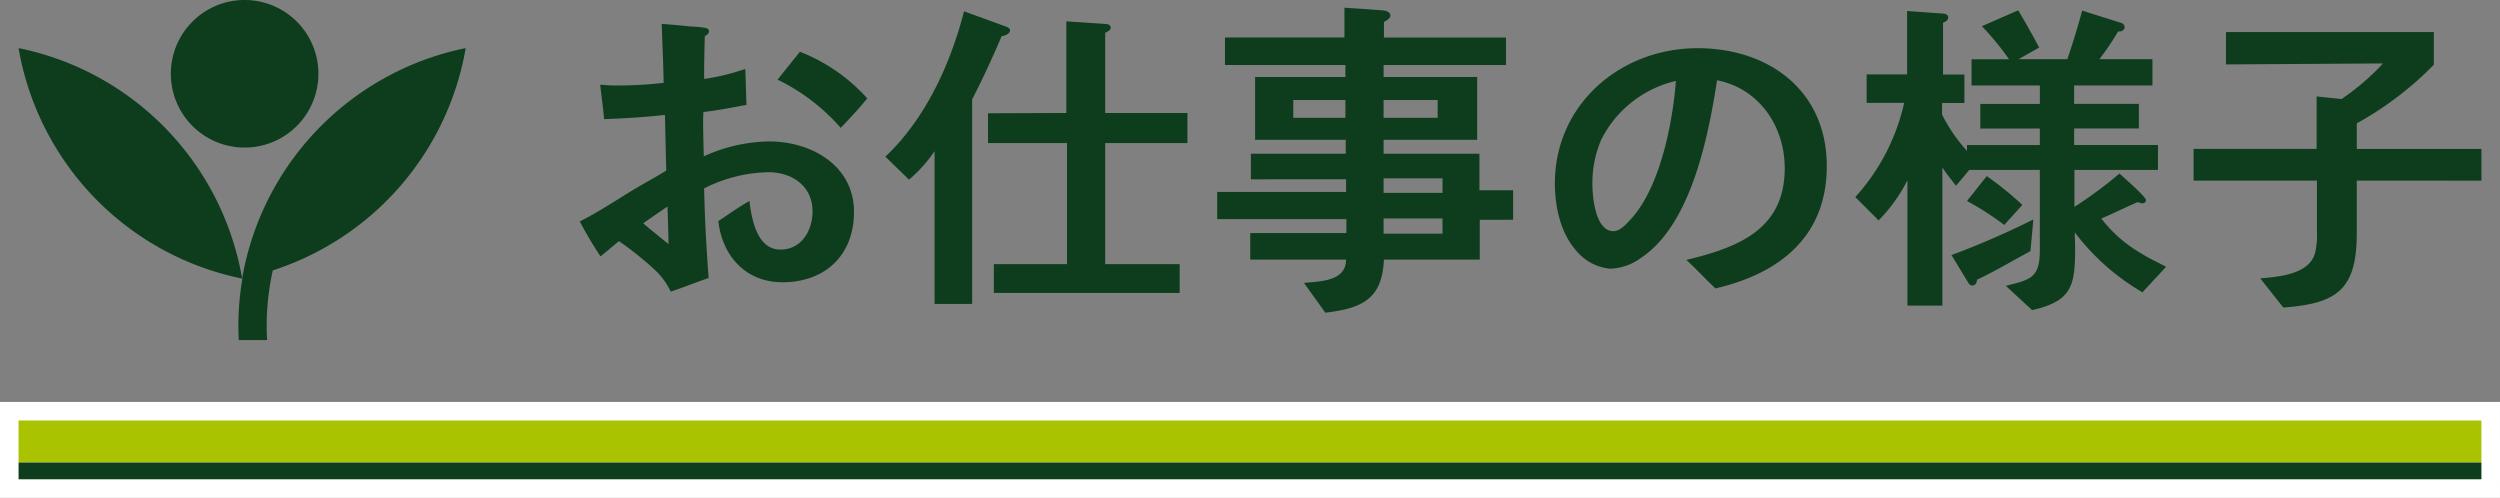
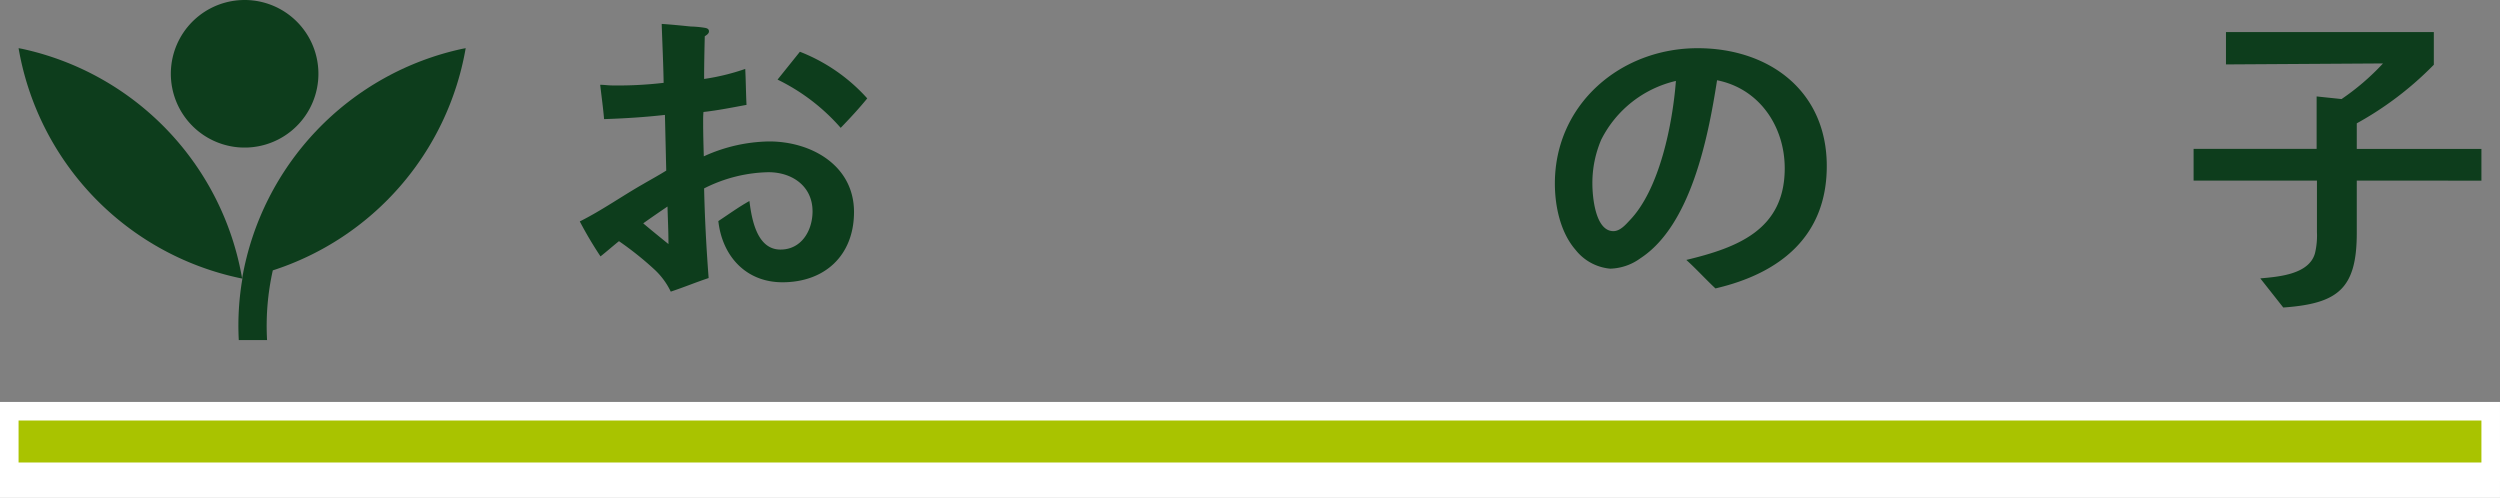
<svg xmlns="http://www.w3.org/2000/svg" width="287.271" height="57.208" viewBox="0 0 287.271 57.208">
  <rect x="0" y="0" width="287.271" height="57.208" fill="#808080" stroke="none" />
  <g id="sp_parttimejob_sec1_title" transform="translate(-246.747 -1938.637)">
    <g id="グループ_3143" data-name="グループ 3143">
      <g id="グループ_3141" data-name="グループ 3141" transform="translate(248.881 1986.957)">
        <rect id="長方形_1321" data-name="長方形 1321" width="283.002" height="4.825" fill="none" stroke="#fff" stroke-width="4.269" />
        <rect id="長方形_1322" data-name="長方形 1322" width="283.002" height="1.929" transform="translate(0 4.825)" fill="none" stroke="#fff" stroke-width="4.269" />
      </g>
      <g id="グループ_3142" data-name="グループ 3142" transform="translate(248.881 1986.957)">
        <rect id="長方形_1323" data-name="長方形 1323" width="283.002" height="4.825" fill="#a9c300" />
-         <rect id="長方形_1324" data-name="長方形 1324" width="283.002" height="1.929" transform="translate(0 4.825)" fill="#0d3d1c" />
      </g>
    </g>
    <g id="グループ_3144" data-name="グループ 3144">
      <path id="パス_25401" data-name="パス 25401" d="M336.655,1971.072c-4.2,0-6.919-3.013-7.365-7.032,1.19-.781,2.306-1.6,3.571-2.305.261,2.083.856,5.58,3.571,5.58,2.418,0,3.683-2.195,3.683-4.39,0-2.9-2.344-4.5-5.06-4.5a17.014,17.014,0,0,0-7.4,1.861c.074,3.422.26,6.881.521,10.3-1.452.484-2.9,1.079-4.353,1.563a8.359,8.359,0,0,0-1.935-2.6,36.928,36.928,0,0,0-4.017-3.2c-.744.6-1.413,1.19-2.12,1.749a44.111,44.111,0,0,1-2.381-4.017c2.529-1.266,4.836-2.9,7.254-4.279.892-.521,1.786-1.005,2.679-1.562l-.15-6.4c-2.306.26-4.649.409-6.993.484-.111-1.34-.3-2.642-.446-3.944.446,0,.929.075,1.376.075a44.761,44.761,0,0,0,5.915-.3c-.037-2.232-.149-4.5-.224-6.771,1.116.074,2.232.187,3.349.3a11.664,11.664,0,0,1,1.6.148c.224.039.484.113.484.41,0,.26-.3.447-.484.558-.037,1.637-.074,3.274-.074,4.91a25.573,25.573,0,0,0,4.725-1.153c.074,1.377.074,2.753.148,4.13-1.637.3-3.273.632-4.947.818-.038.372-.038.782-.038,1.154,0,1.3.038,2.64.075,3.943a18.64,18.64,0,0,1,7.515-1.712c4.836,0,9.746,2.753,9.746,8.11C344.877,1967.984,341.529,1971.072,336.655,1971.072Zm-13.206-8.705c-.93.632-1.86,1.264-2.79,1.934.968.819,1.935,1.6,2.9,2.381C323.56,1965.231,323.486,1963.818,323.449,1962.367Zm19.9-9.04a22.976,22.976,0,0,0-7.254-5.543l2.567-3.2a20.3,20.3,0,0,1,7.738,5.358C345.435,1951.132,344.393,1952.248,343.351,1953.327Z" fill="#0d3d1c" />
-       <path id="パス_25402" data-name="パス 25402" d="M361.84,1942.8c-1.041,2.455-2.158,4.873-3.385,7.254v23.511h-4.316v-17.559a16.364,16.364,0,0,1-2.939,3.274l-2.716-2.641c4.613-4.352,7.478-10.64,9.04-16.7l4.911,1.785c.186.074.372.224.372.409C362.807,1942.538,362.137,1942.762,361.84,1942.8Zm11.9,12.277v13.913H382.3v3.31H360.947v-3.31h8.407v-13.913h-9.077v-3.423l9-.037v-10.528l4.5.3c.261,0,.6.112.6.446,0,.261-.409.485-.633.559v9.226h9.449v3.46Z" fill="#0d3d1c" />
-       <path id="パス_25403" data-name="パス 25403" d="M416.785,1963.892v4.576H405.773c-.185,4.575-2.6,5.617-6.733,6.1l-2.455-3.423c1.823-.186,4.836-.149,4.836-2.678H390.409v-3.051h11.049v-1.6H386.615v-3.125h14.806v-1.451H390.484V1956.3h10.9v-1.6H390.968v-7.217h10.378v-1.377H387.508v-3.162h13.727v-3.422l4.353.3c.372.037.929.149.929.632,0,.3-.52.6-.744.707v1.786H419.8v3.162H405.736v1.377h10.751v7.217H405.736v1.6h11.012v4.2h3.869v3.386Zm-15.439-13.765h-5.989v2.047h5.989Zm10.6,0h-6.213v2.047h6.213Zm.558,9h-6.771v1.674h6.771Zm0,4.614h-6.771v1.748h6.771Z" fill="#0d3d1c" />
      <path id="パス_25404" data-name="パス 25404" d="M443.866,1971.779c-1.153-1.079-2.194-2.233-3.348-3.274,5.878-1.414,11.309-3.46,11.309-10.528,0-4.8-2.9-9.151-7.775-10.118-1,6.435-2.976,16.666-8.816,20.46a6.16,6.16,0,0,1-3.46,1.19,5.709,5.709,0,0,1-3.98-2.157c-1.749-2.009-2.381-5.023-2.381-7.626,0-9.114,7.552-15.551,16.4-15.551,8.185,0,14.844,4.874,14.844,13.541C456.664,1965.827,451.232,1970.068,443.866,1971.779Zm-13.1-17.15a12.638,12.638,0,0,0-1.041,5.1c0,1.524.335,5.468,2.418,5.468.744,0,1.376-.706,1.822-1.191,3.5-3.571,4.986-11.2,5.358-16.07A12.872,12.872,0,0,0,430.771,1954.629Z" fill="#0d3d1c" />
-       <path id="パス_25405" data-name="パス 25405" d="M492.933,1972.225a26.457,26.457,0,0,1-7.774-6.882c0,.595.037,1.191.037,1.785,0,4.316-.335,6.1-4.948,7.143l-3.013-2.79c2.827-.707,3.906-.893,3.906-4.092v-9.226h-8.11l-1.525,1.823c-.521-.707-1.117-1.376-1.563-2.12v15.884h-4.017v-14.4a18.384,18.384,0,0,1-3.311,4.612l-2.679-2.679a23.841,23.841,0,0,0,5.617-10.825h-4.315v-3.273h4.65V1939.9l4.13.3c.26,0,.6.149.6.446s-.335.521-.6.6v5.952h2.455v3.273h-2.567v1.34a18.868,18.868,0,0,0,2.864,4.166v-.67h8.371v-1.9H474.3v-2.828h6.845v-2.12h-7.849v-3.013h4.315a33.758,33.758,0,0,0-3.125-3.8l4.166-1.823c.856,1.414,1.637,2.828,2.418,4.278l-2.381,1.34H484.3c.632-1.861,1.191-3.684,1.711-5.581l4.5,1.414a.513.513,0,0,1,.372.483c0,.372-.446.559-.744.484a30.138,30.138,0,0,1-2.157,3.2h6.1v3.013h-9v2.12h7.44v2.828h-7.44v1.9h9.635v2.865h-9.6v4.241a46.671,46.671,0,0,0,5.171-3.831c.446.409,3.05,2.677,3.05,3.049a.383.383,0,0,1-.41.373,1.213,1.213,0,0,1-.52-.149c-1.414.6-2.79,1.3-4.2,1.9a15.588,15.588,0,0,0,4.539,3.98c.929.595,1.934,1.041,2.9,1.563Zm-12.871-4.725c-2.046,1.079-4.054,2.307-6.138,3.274,0,.3-.186.67-.521.67a.516.516,0,0,1-.446-.261l-1.972-3.236a96.181,96.181,0,0,0,9.412-4.092Zm-3.013-3.012a32.068,32.068,0,0,0-4.279-2.753l2.27-2.865a38.91,38.91,0,0,1,4.093,3.311Z" fill="#0d3d1c" />
      <path id="パス_25406" data-name="パス 25406" d="M517.56,1959.391v6.026c0,6.4-2.158,8.11-8.445,8.556l-2.641-3.348c2.083-.185,5.618-.446,6.287-2.9a8.759,8.759,0,0,0,.223-2.418v-5.915H498.81v-3.646h14.137v-6.027l2.864.3a27.586,27.586,0,0,0,4.762-4.092l-18.042.112v-3.72h23.883v3.757a38.128,38.128,0,0,1-8.854,6.733v2.939h14.323v3.646Z" fill="#0d3d1c" />
    </g>
    <g id="グループ_3146" data-name="グループ 3146">
      <path id="パス_25507" data-name="パス 25507" d="M248.881,1944.172l.411.077a32.683,32.683,0,0,1,25.278,26.393l-.408-.081a32.678,32.678,0,0,1-25.281-26.389" fill="#0d3d1c" />
      <path id="パス_25508" data-name="パス 25508" d="M283.285,1948.041a8.479,8.479,0,1,1-7.5-9.353,8.476,8.476,0,0,1,7.5,9.353" fill="#0d3d1c" />
      <path id="パス_25509" data-name="パス 25509" d="M299.852,1944.249a32.691,32.691,0,0,0-25.282,26.393l.035-.009a31.861,31.861,0,0,0-.421,7.078h3.251a29.269,29.269,0,0,1,.659-8.005,32.685,32.685,0,0,0,22.165-25.534l-.407.077" fill="#0d3d1c" />
    </g>
  </g>
</svg>